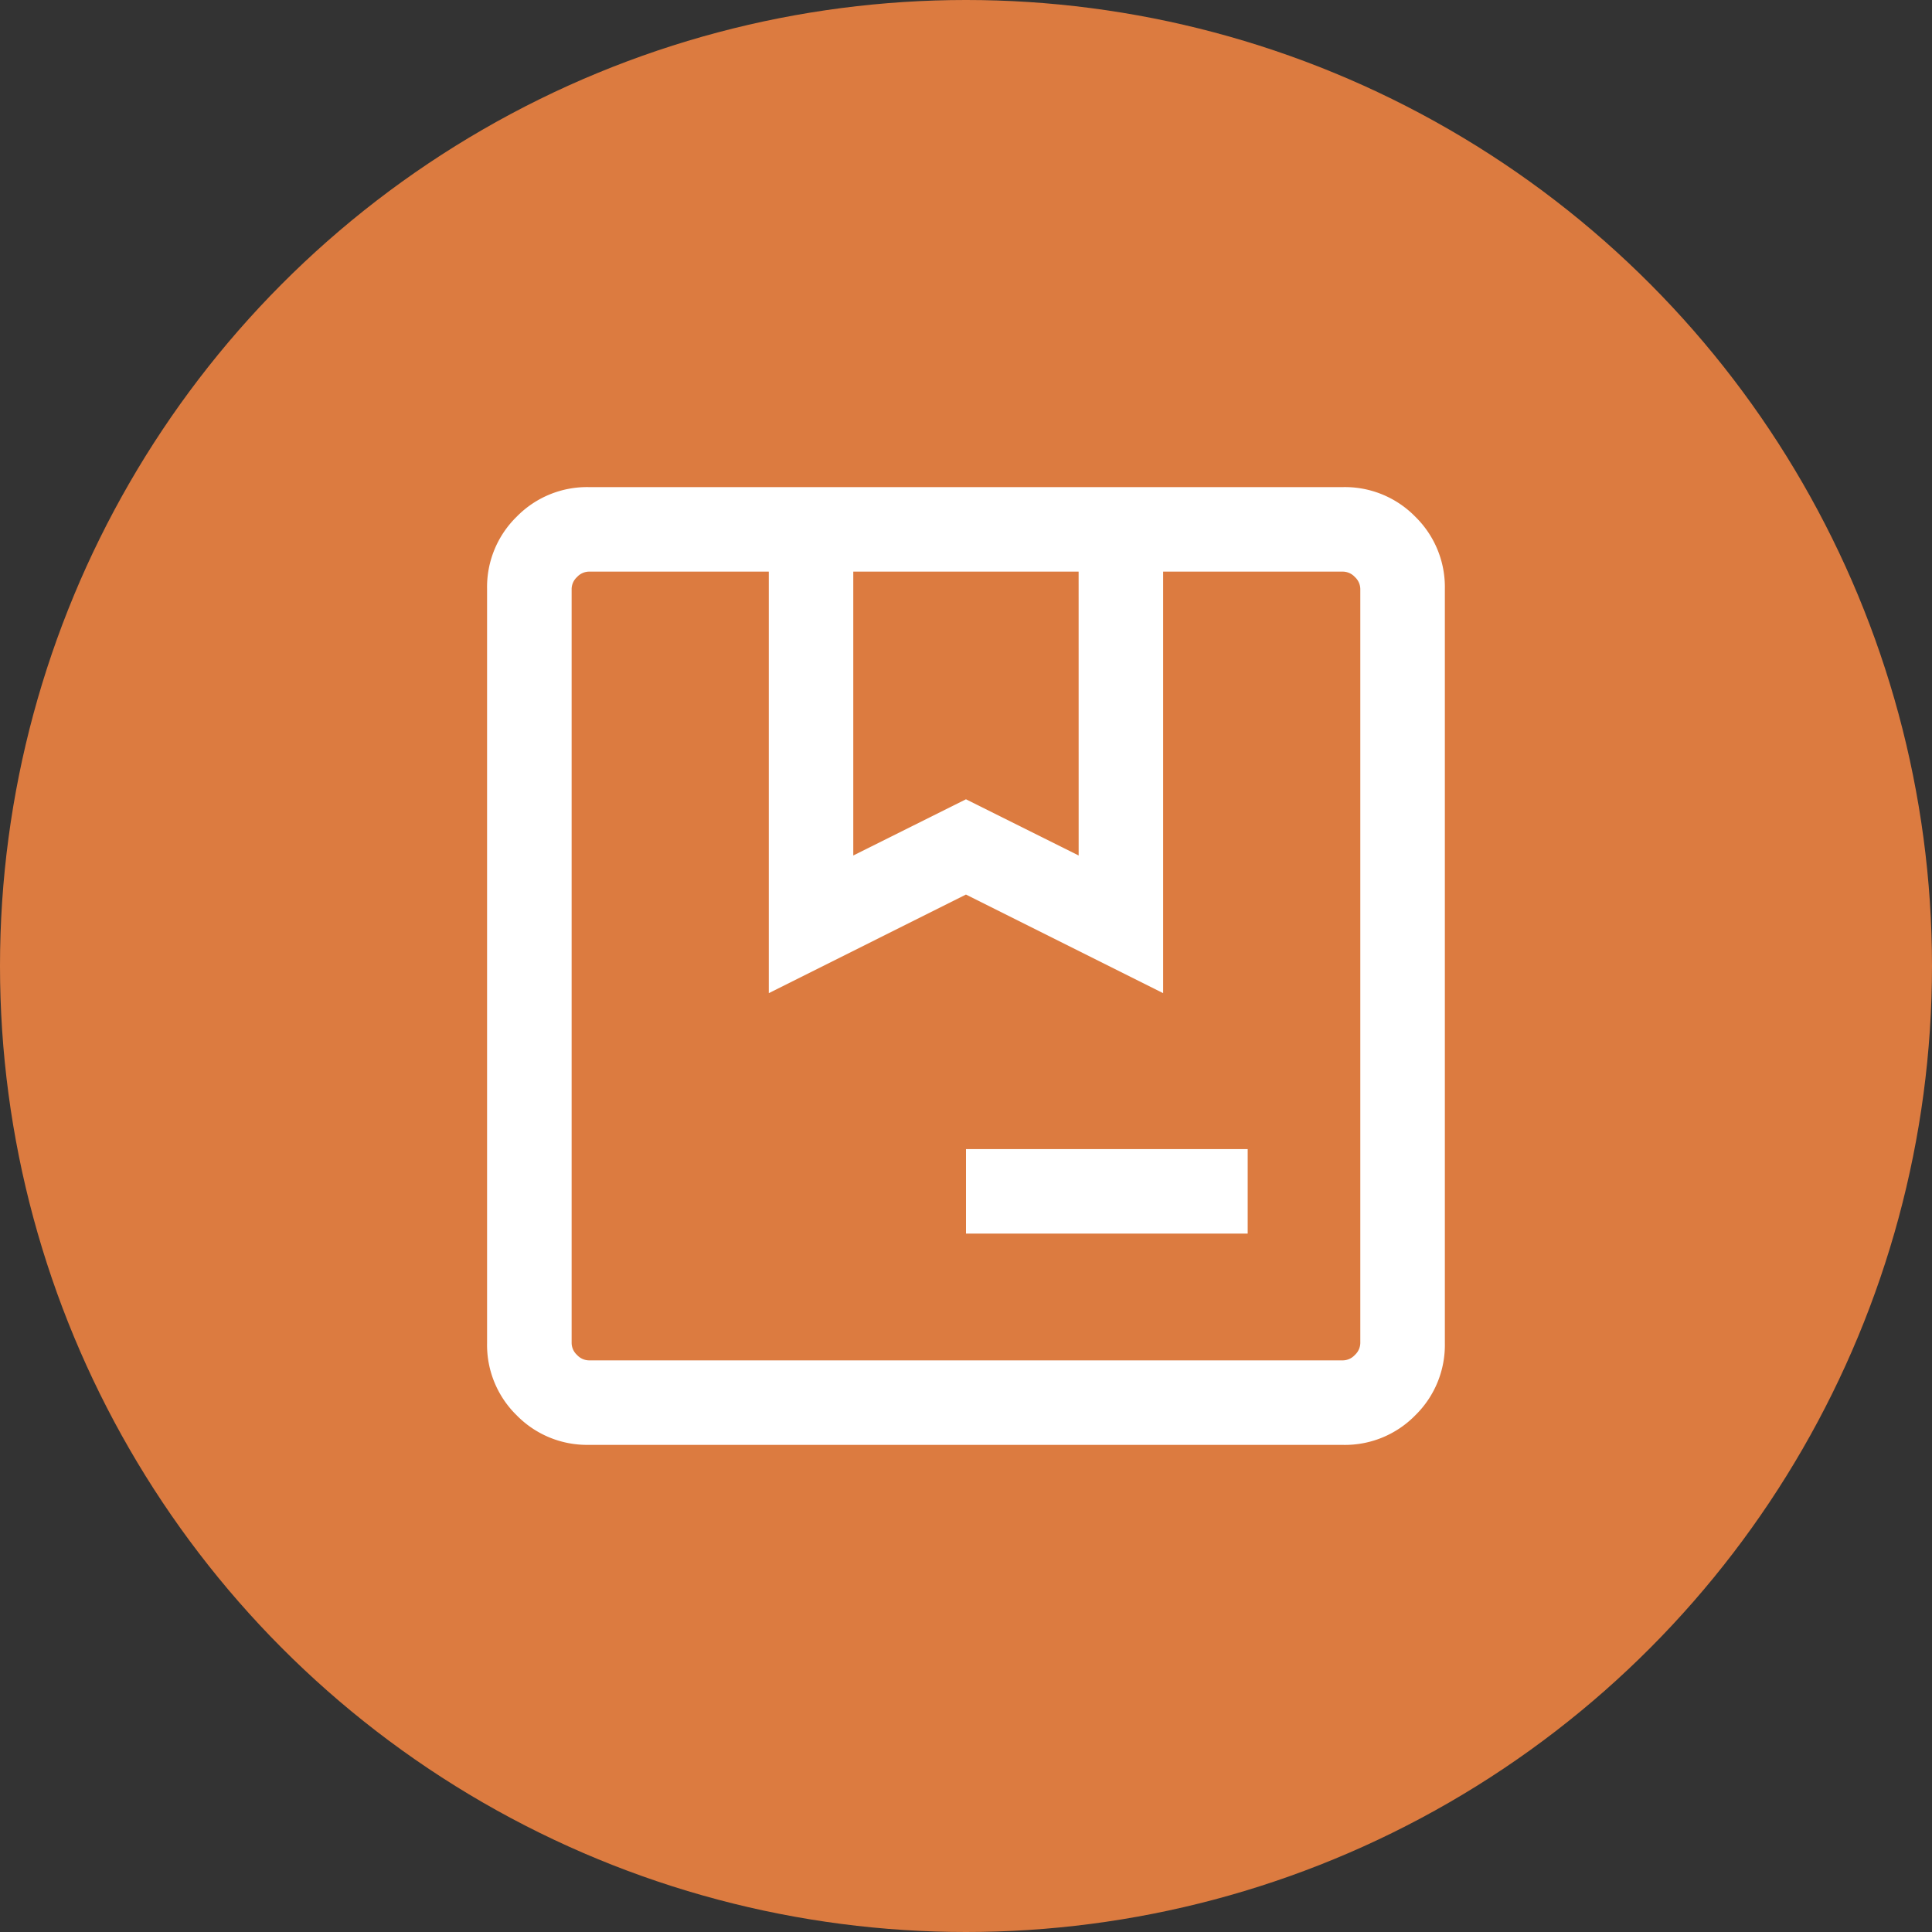
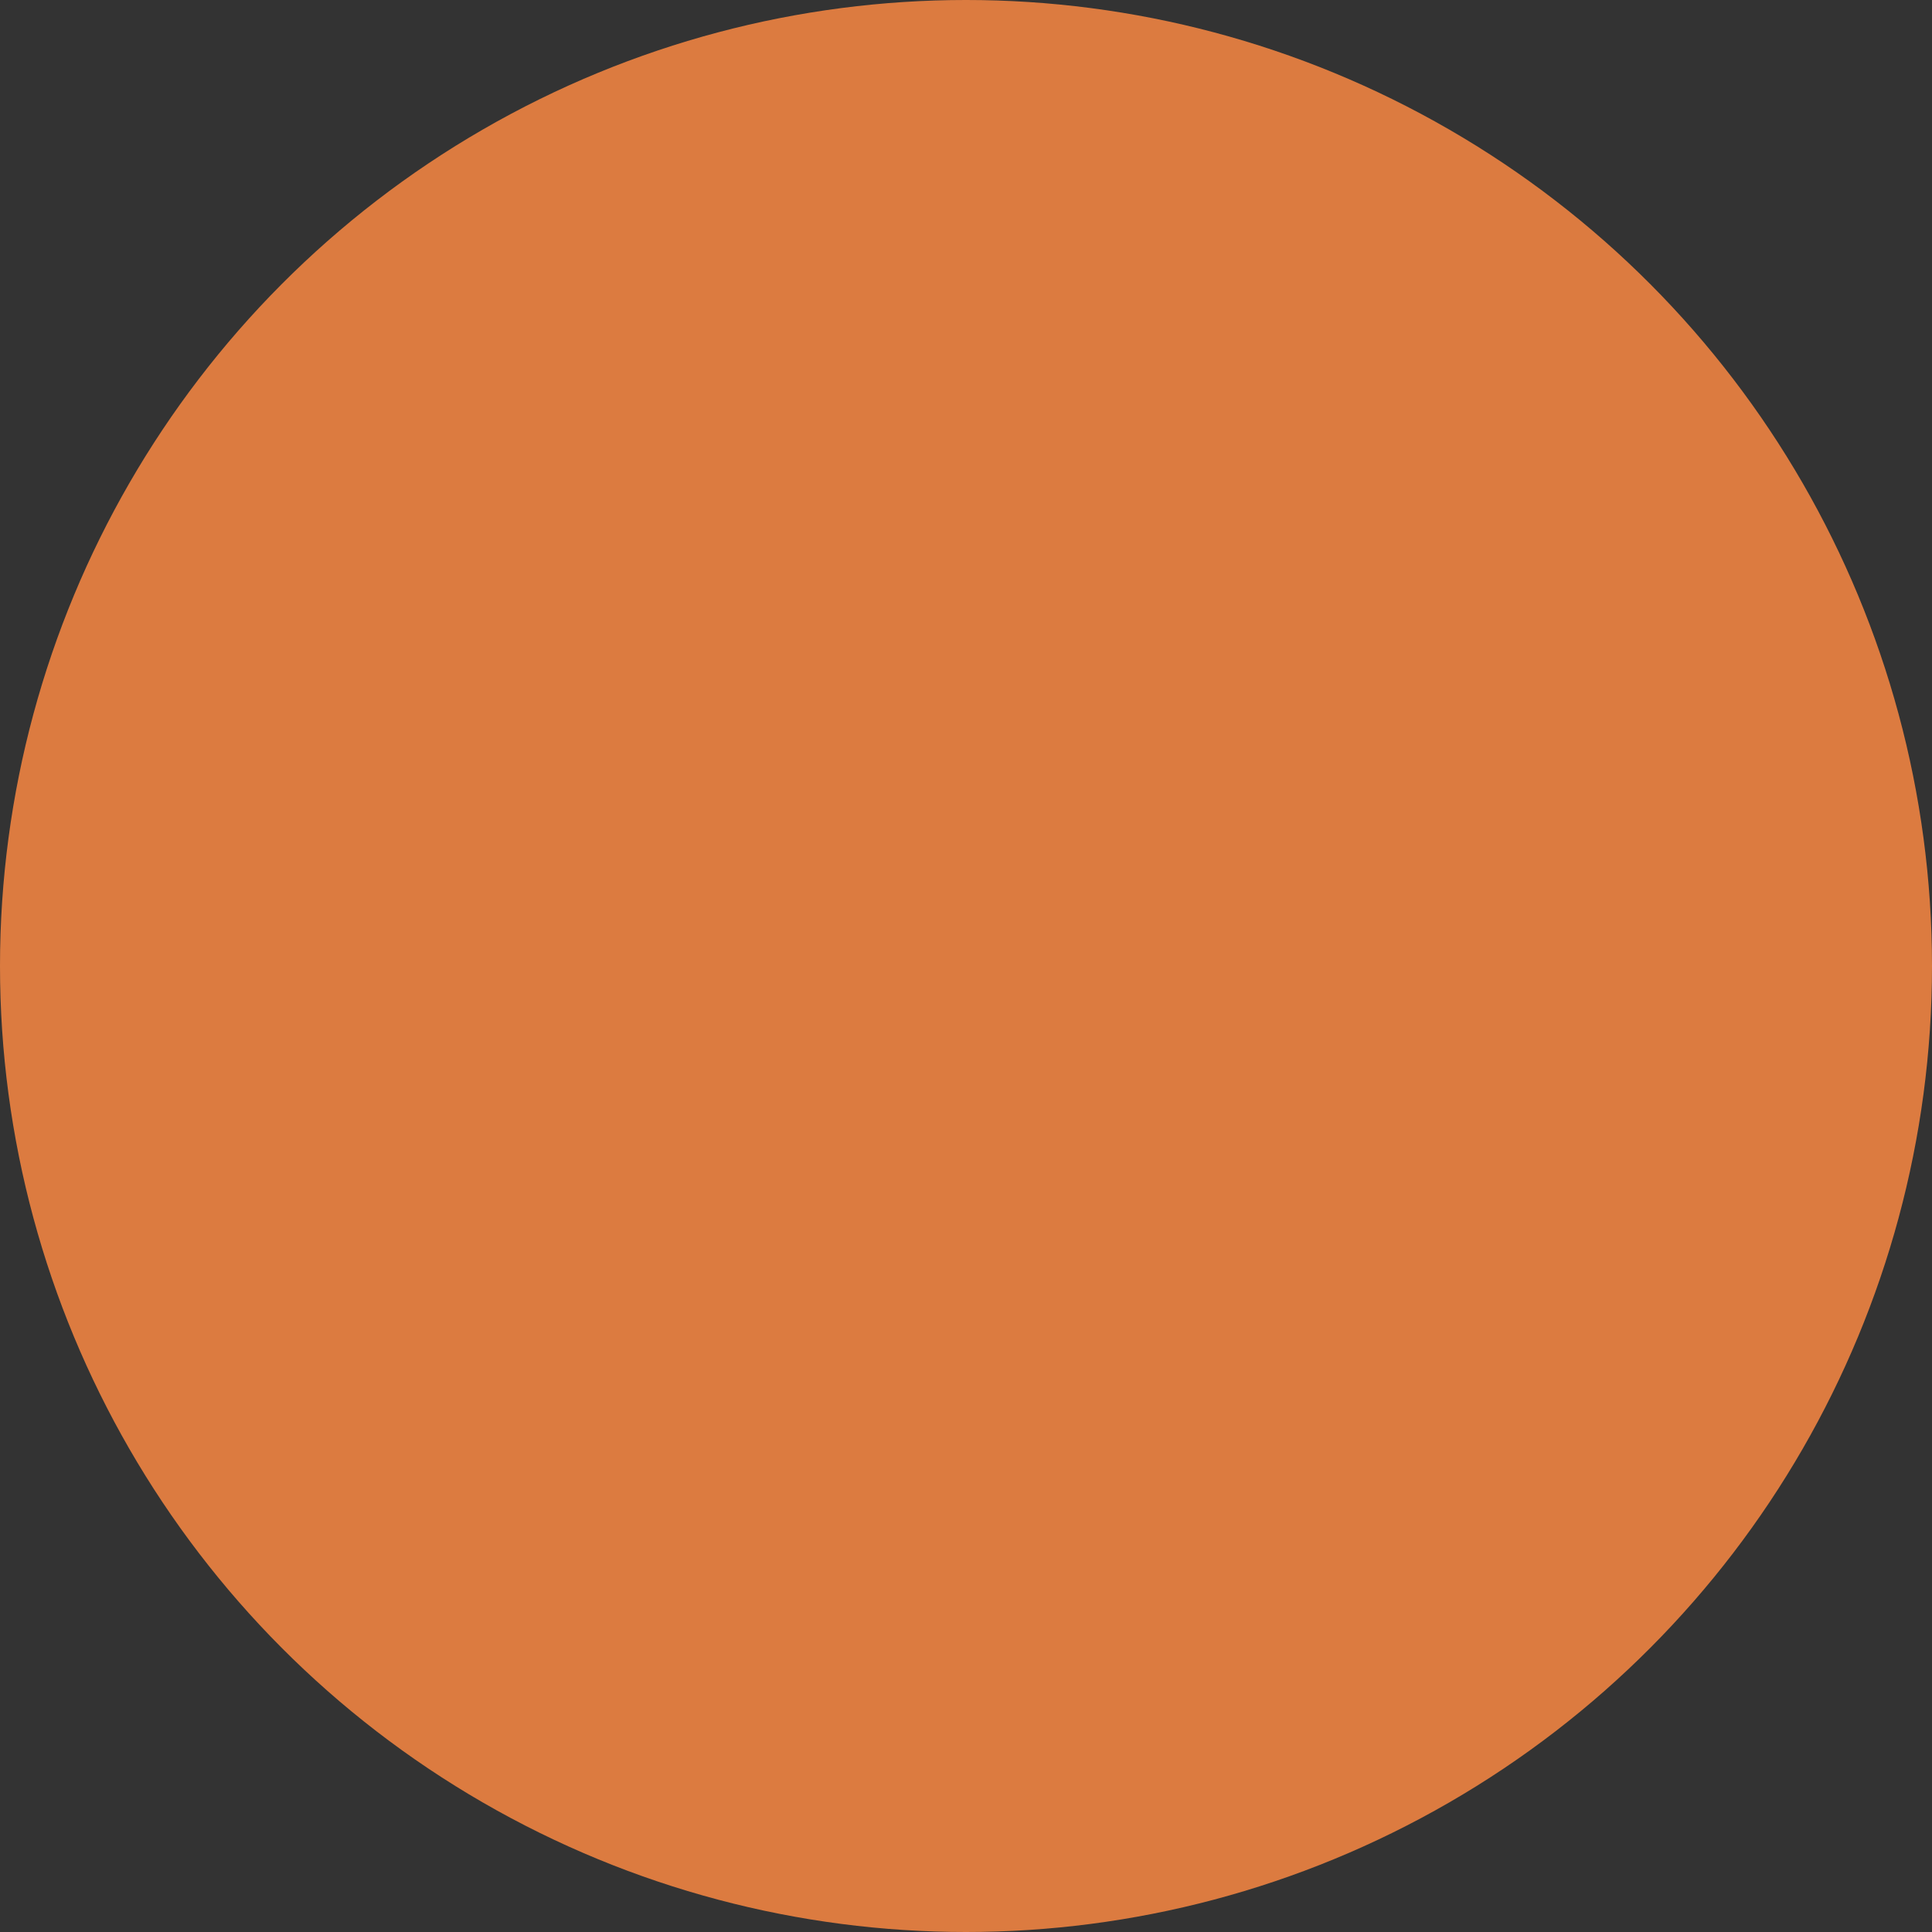
<svg xmlns="http://www.w3.org/2000/svg" width="55" height="55" viewBox="0 0 55 55">
  <rect x="0" y="0" width="55" height="55" fill="#333333" stroke="none" />
  <g id="Group_17557" data-name="Group 17557" transform="translate(-721 -1321)">
    <circle id="Ellipse_79" data-name="Ellipse 79" cx="27.5" cy="27.5" r="27.5" transform="translate(721 1321)" fill="#dc7b40" />
-     <path id="package_FILL0_wght300_GRAD0_opsz24" d="M156.841-809.512l-3.208-1.6-3.208,1.6v-8.081h6.415Zm4.812,10.764v-2.406h-8.019v2.406Zm2.714,6.015a2.8,2.8,0,0,0,2.057-.842,2.8,2.8,0,0,0,.842-2.057V-817.1a2.8,2.8,0,0,0-.842-2.057,2.8,2.8,0,0,0-2.057-.842H142.9a2.8,2.8,0,0,0-2.057.842A2.8,2.8,0,0,0,140-817.1v21.467a2.8,2.8,0,0,0,.842,2.057,2.8,2.8,0,0,0,2.057.842Zm.494-24.86v0Zm-.494,22.454H142.9a.472.472,0,0,1-.339-.154.472.472,0,0,1-.154-.339V-817.1a.472.472,0,0,1,.154-.339.472.472,0,0,1,.339-.154h5.12v12l5.613-2.807,5.613,2.807v-12h5.12a.472.472,0,0,1,.339.154.472.472,0,0,1,.154.339v21.467a.472.472,0,0,1-.154.339A.472.472,0,0,1,164.367-795.139Z" transform="translate(594.866 2154.866)" fill="#fff" />
  </g>
</svg>